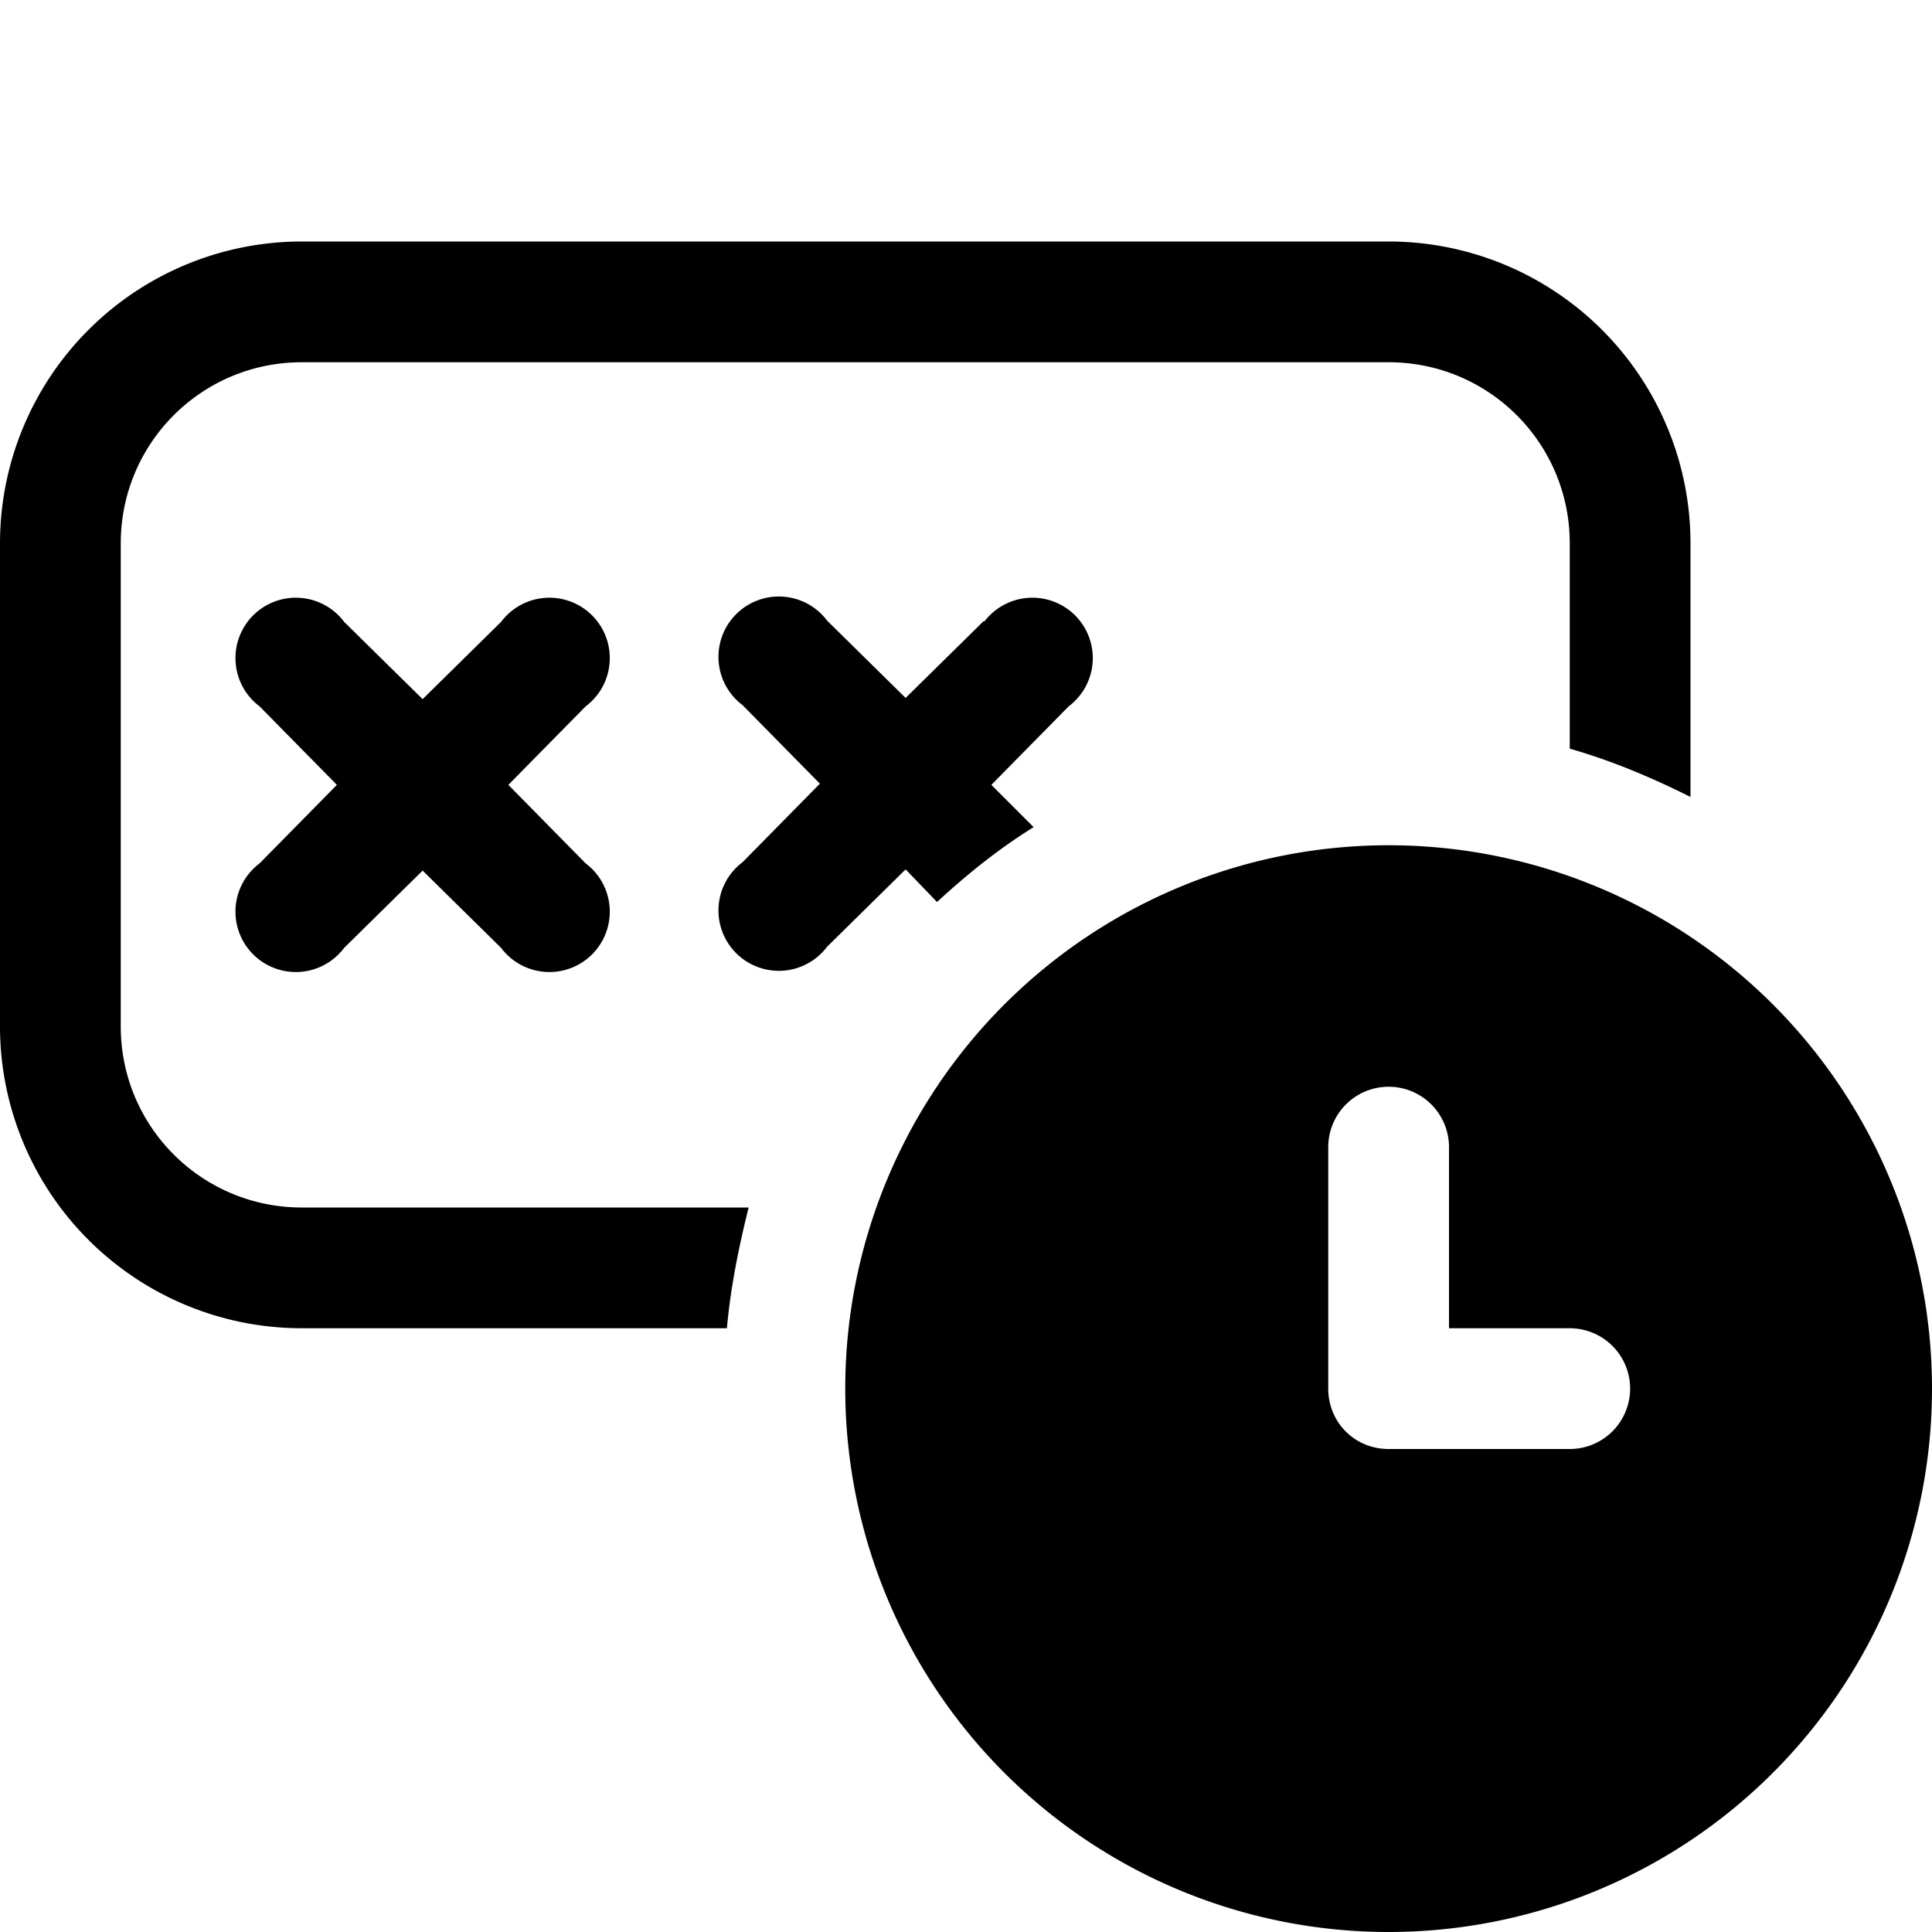
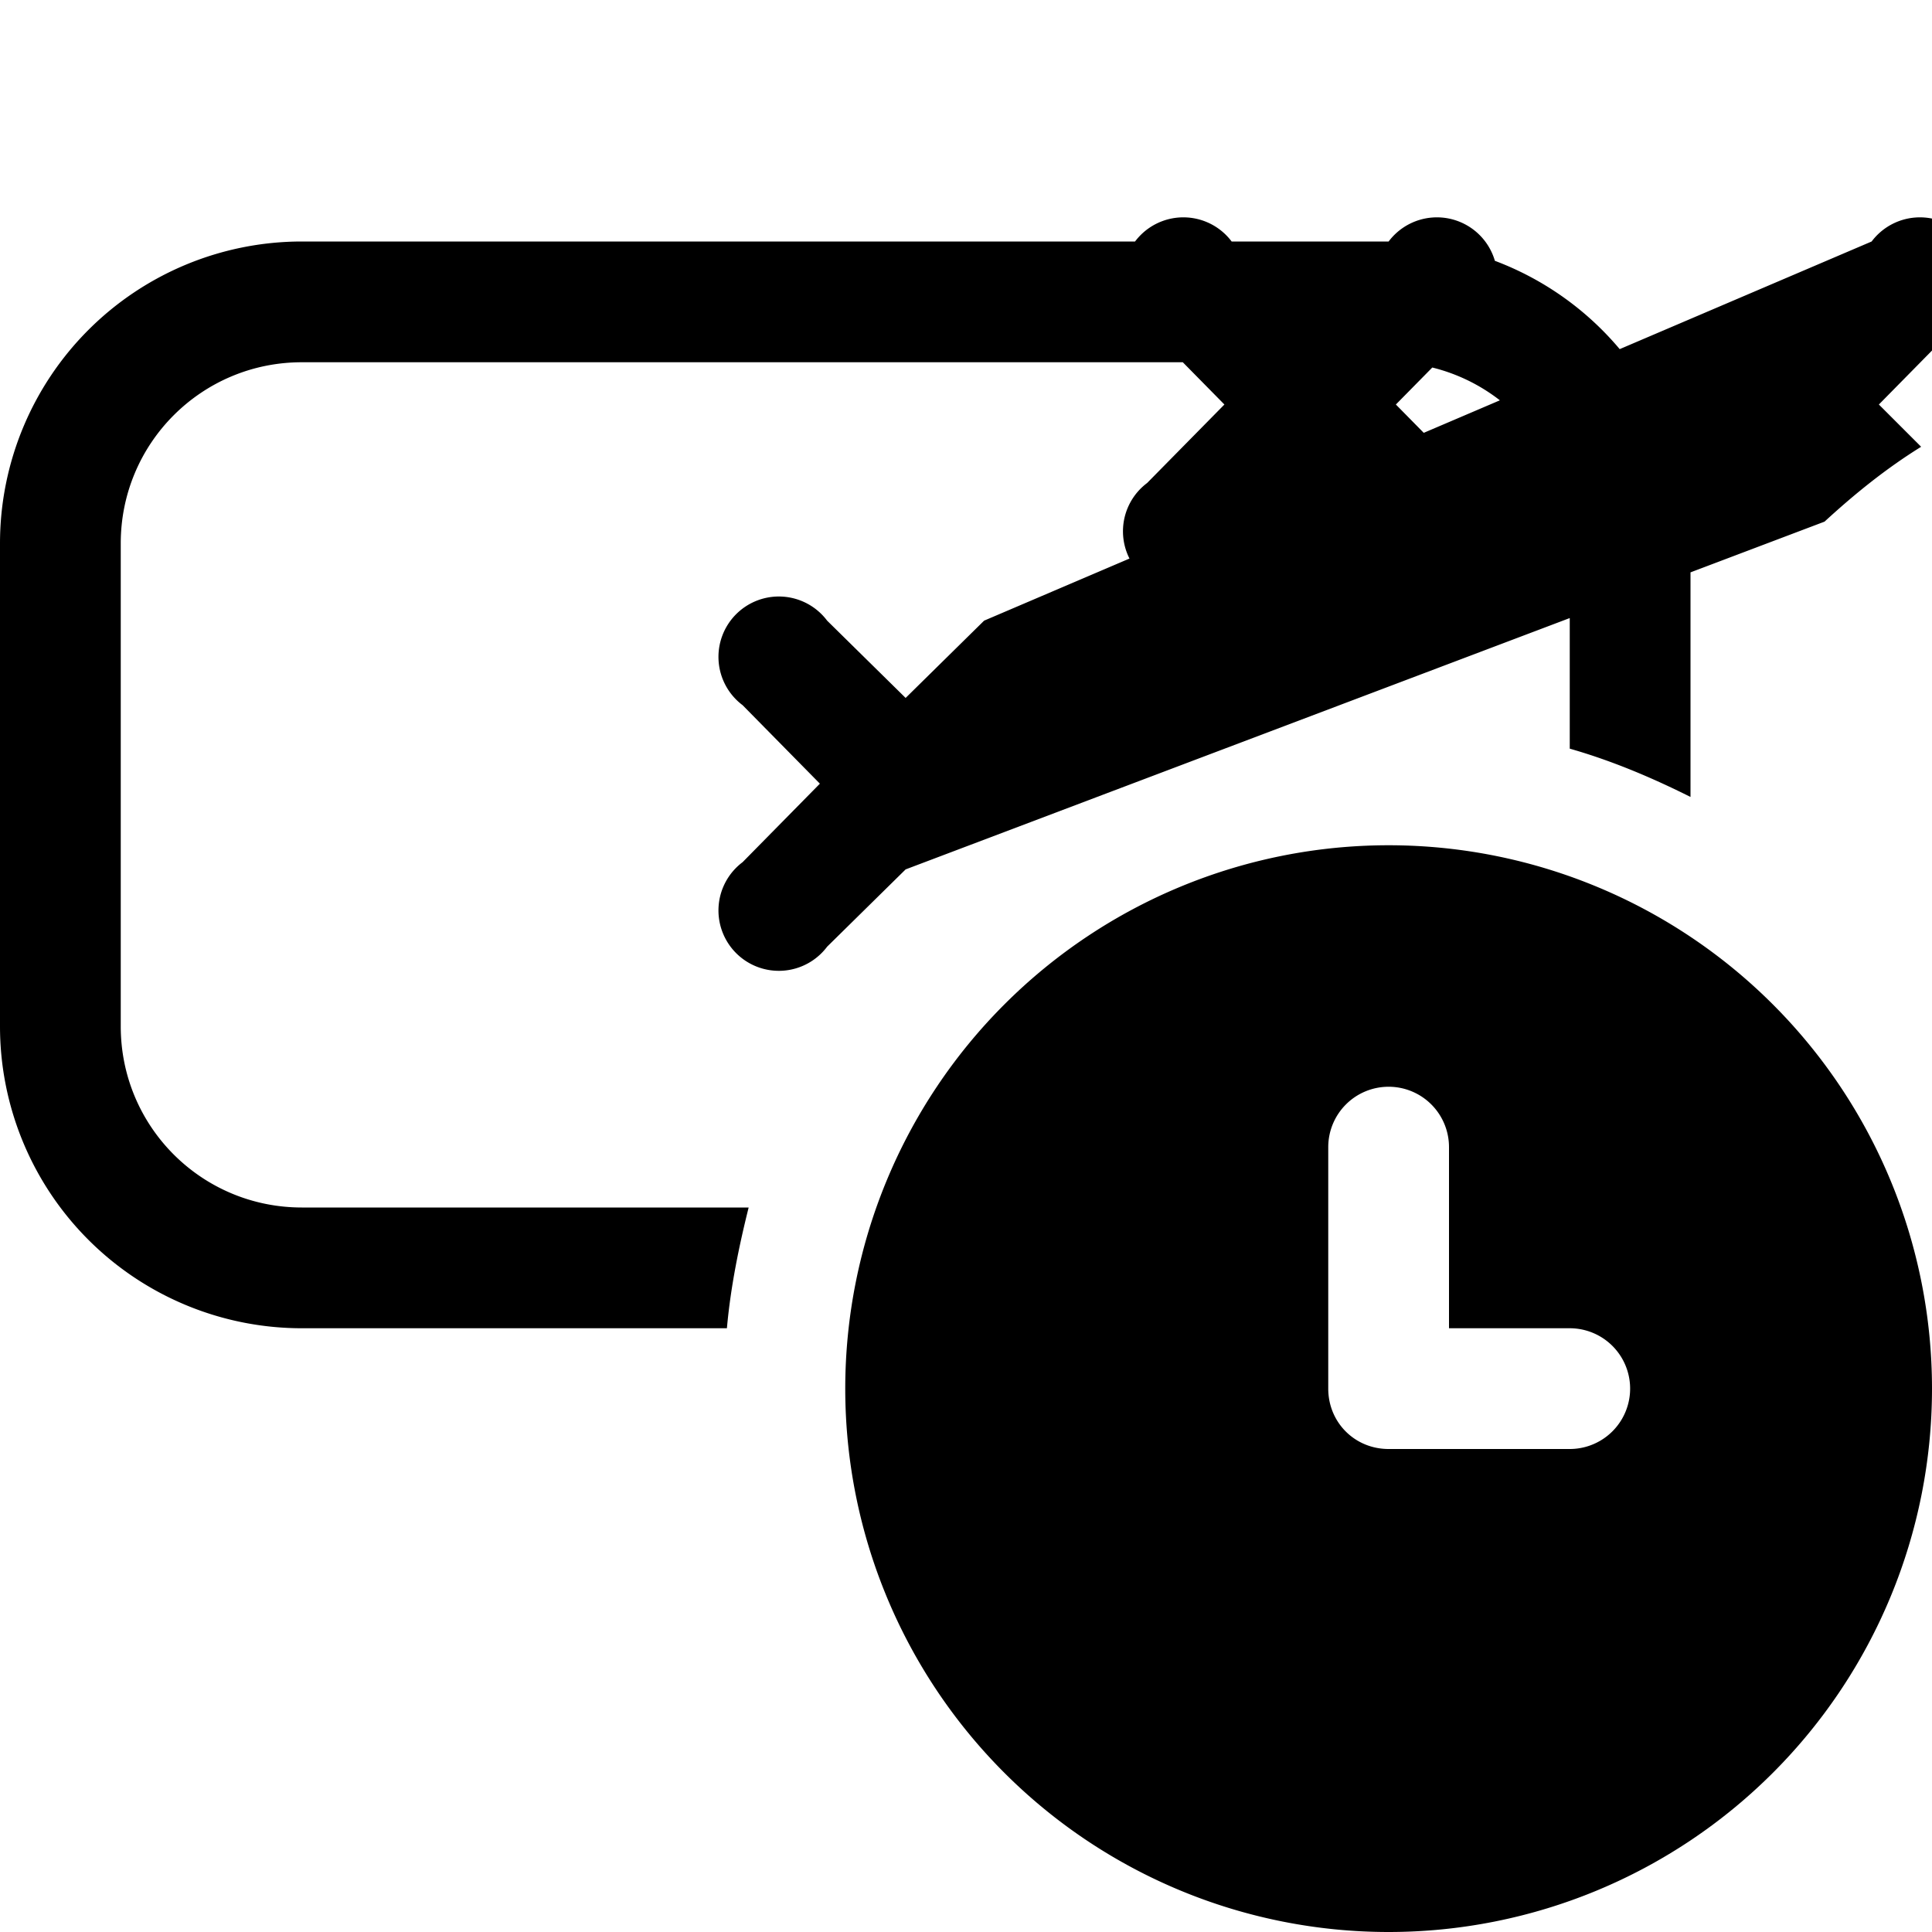
<svg xmlns="http://www.w3.org/2000/svg" width="16" height="16" viewBox="0 0 16 16">
-   <path d="M11.5 7a4.5 4.5 0 1 1 0 9 4.5 4.5 0 0 1 0-9Zm0 2a.5.5 0 0 0-.5.5v2c0 .28.22.5.5.5H13a.5.5 0 0 0 0-1h-1V9.5a.5.5 0 0 0-.5-.5Zm0-7A2.5 2.5 0 0 1 14 4.5v2.1c-.32-.16-.65-.3-1-.4V4.5c0-.83-.67-1.5-1.5-1.5h-9C1.67 3 1 3.67 1 4.5v4c0 .83.67 1.5 1.5 1.5h3.7c-.08.32-.15.66-.18 1H2.5A2.5 2.5 0 0 1 0 8.5v-4A2.5 2.5 0 0 1 2.5 2h9ZM4.15 5.15a.5.5 0 1 1 .7.7l-.64.65.64.65a.5.5 0 1 1-.7.7l-.65-.64-.65.64a.5.5 0 1 1-.7-.7l.64-.65-.64-.65a.5.5 0 1 1 .7-.7l.65.64.65-.64Zm4 0a.5.5 0 1 1 .7.7l-.64.65.35.35c-.29.18-.55.39-.8.62L7.5 7.2l-.65.64a.5.5 0 1 1-.7-.7l.64-.65-.64-.65a.5.5 0 1 1 .7-.7l.65.64.65-.64Z" />
+   <path d="M11.5 7a4.5 4.5 0 1 1 0 9 4.5 4.5 0 0 1 0-9Zm0 2a.5.5 0 0 0-.5.5v2c0 .28.22.5.5.5H13a.5.5 0 0 0 0-1h-1V9.5a.5.5 0 0 0-.5-.5Zm0-7A2.5 2.5 0 0 1 14 4.5v2.1c-.32-.16-.65-.3-1-.4V4.5c0-.83-.67-1.5-1.5-1.5h-9C1.67 3 1 3.67 1 4.5v4c0 .83.67 1.5 1.5 1.5h3.7c-.08.32-.15.66-.18 1H2.5A2.5 2.5 0 0 1 0 8.5v-4A2.5 2.5 0 0 1 2.5 2h9Za.5.5 0 1 1 .7.7l-.64.65.64.65a.5.5 0 1 1-.7.7l-.65-.64-.65.64a.5.5 0 1 1-.7-.7l.64-.65-.64-.65a.5.5 0 1 1 .7-.7l.65.64.65-.64Zm4 0a.5.5 0 1 1 .7.7l-.64.65.35.35c-.29.18-.55.39-.8.62L7.5 7.2l-.65.64a.5.5 0 1 1-.7-.7l.64-.65-.64-.65a.5.5 0 1 1 .7-.7l.65.64.65-.64Z" />
</svg>